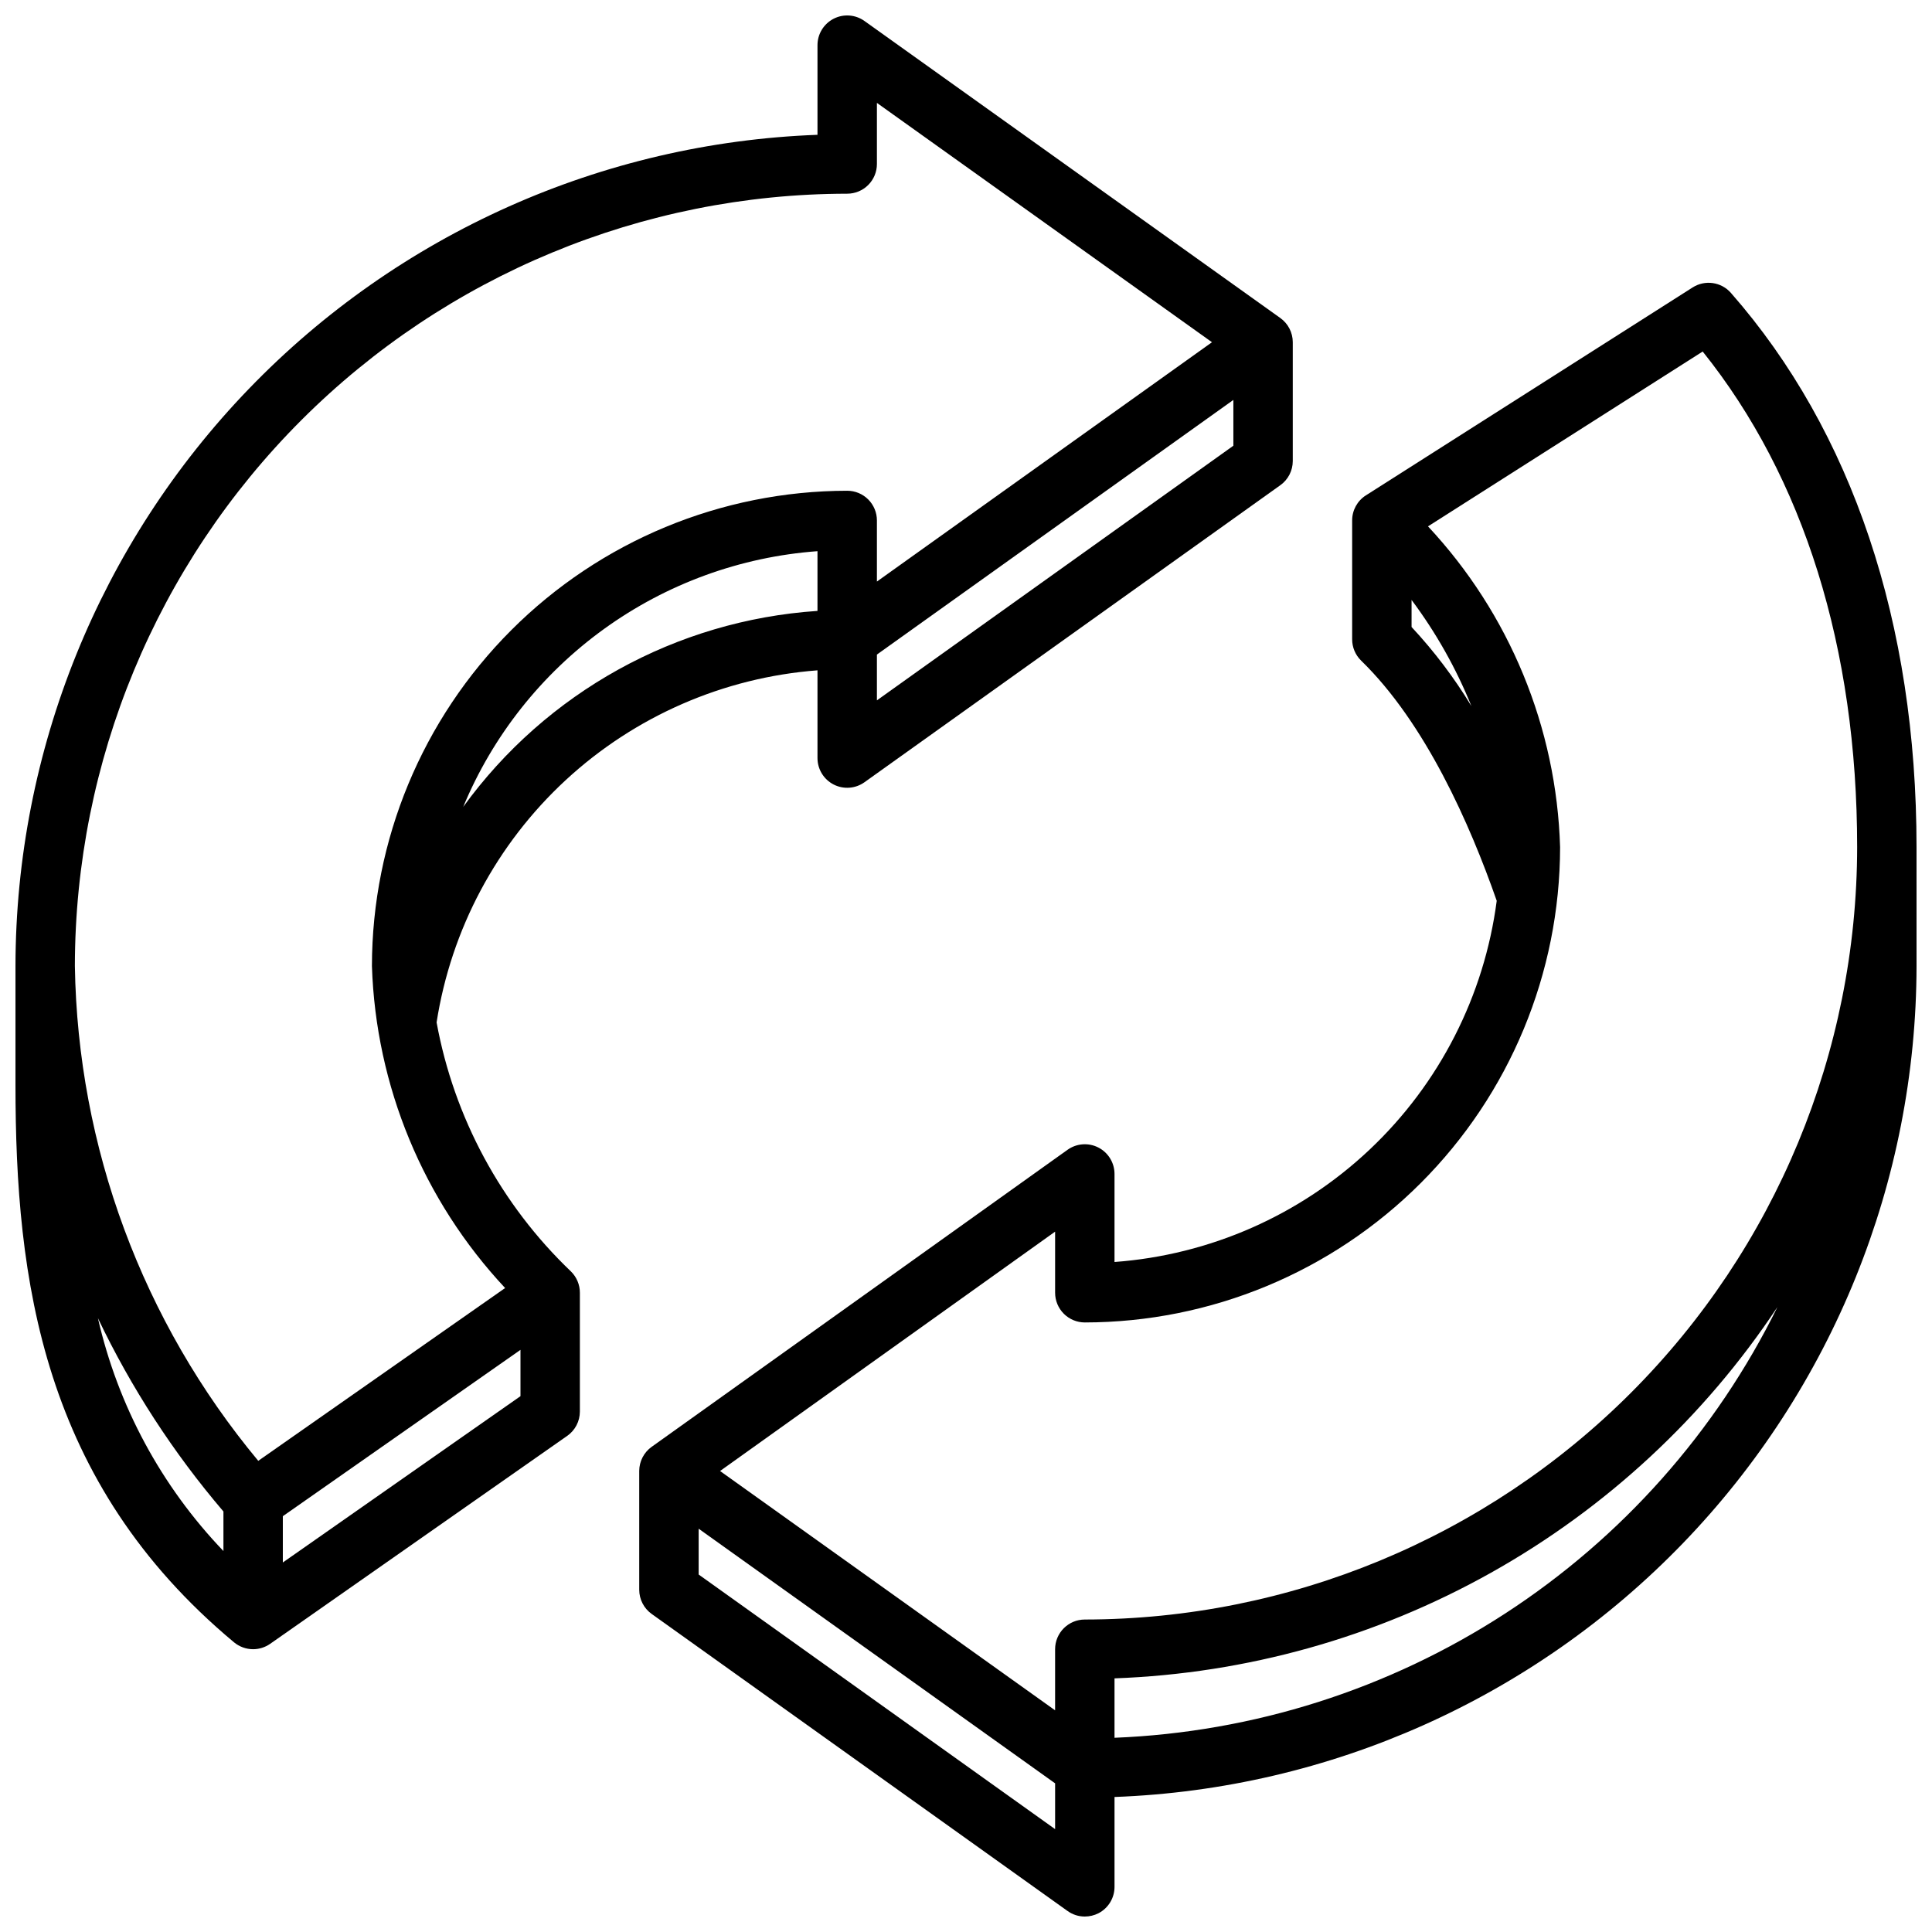
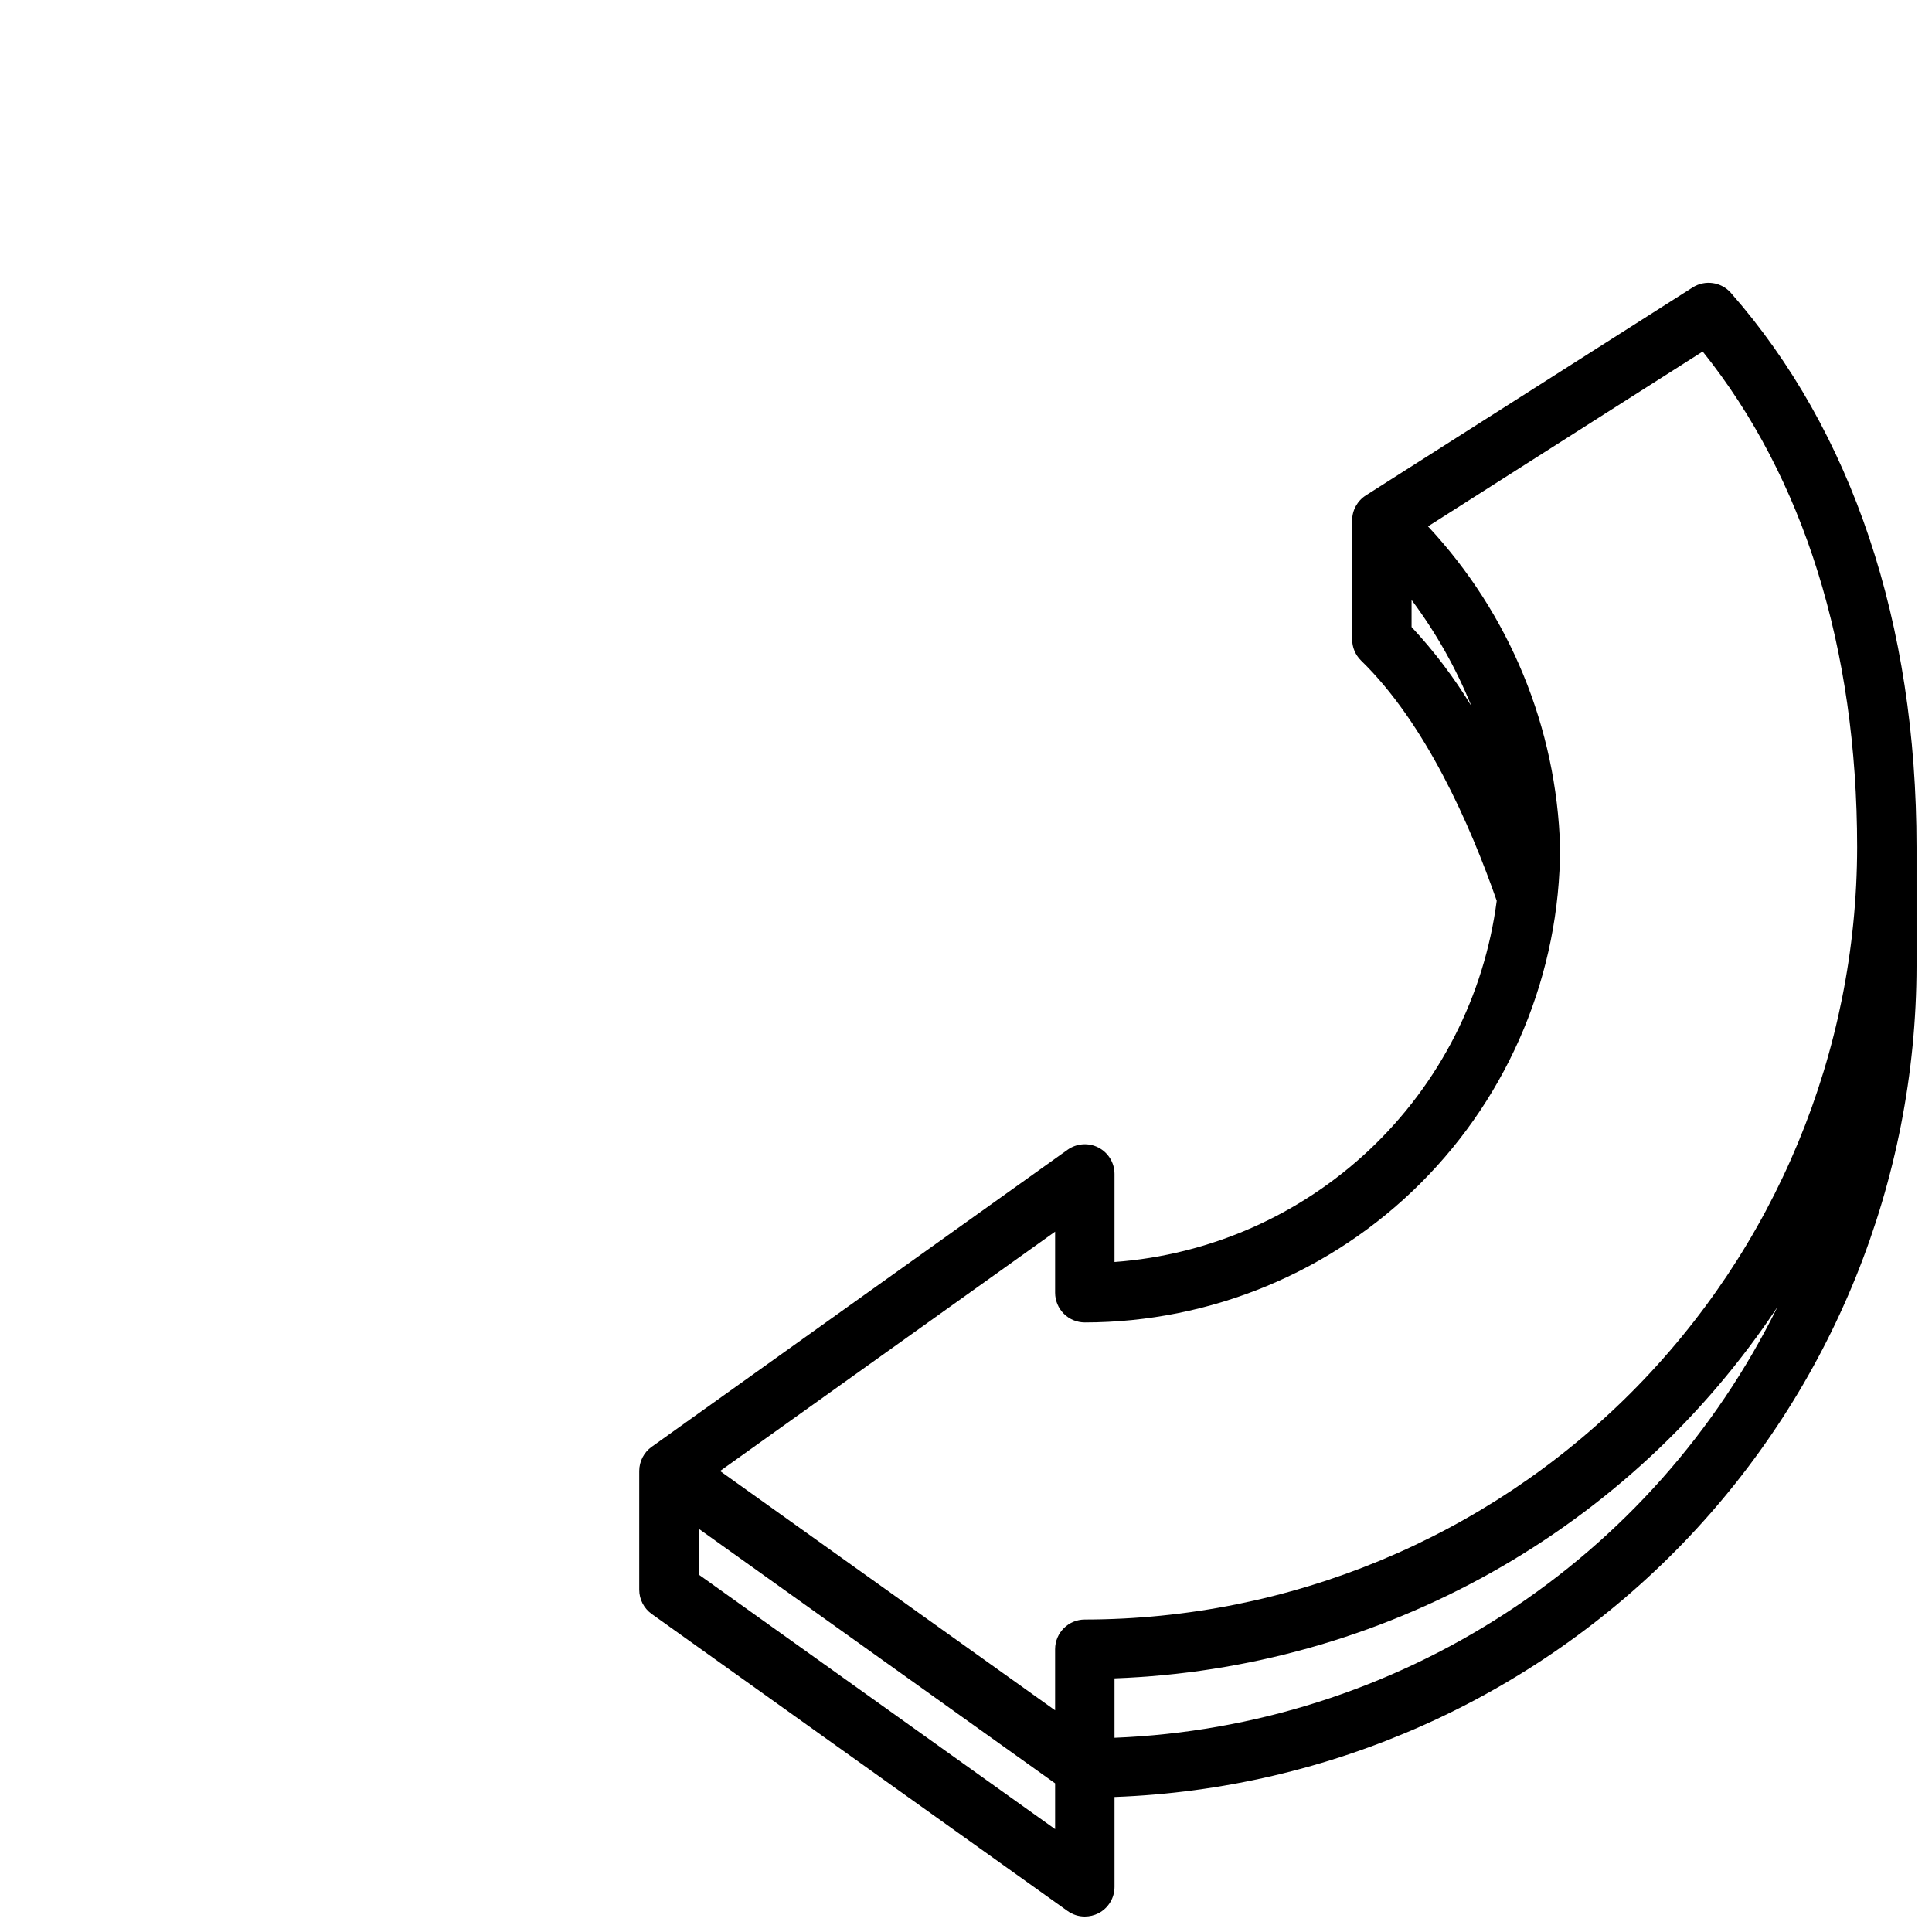
<svg xmlns="http://www.w3.org/2000/svg" width="800px" height="800px" version="1.1" viewBox="144 144 512 512">
  <defs>
    <clipPath id="b">
      <path d="m148.09 148.09h338.91v433.91h-338.91z" />
    </clipPath>
    <clipPath id="a">
      <path d="m313 218h338.9v433.9h-338.9z" />
    </clipPath>
  </defs>
  <g>
    <g clip-path="url(#b)">
-       <path d="m259.7 414.96c3.844-24.656 15.906-47.293 34.227-64.23 18.324-16.938 41.836-27.188 66.715-29.086v23.254c0 2.949 1.648 5.648 4.269 7 2.621 1.348 5.777 1.121 8.18-0.594l110.21-78.719c2.07-1.477 3.297-3.863 3.297-6.406v-31.488c0-2.543-1.227-4.93-3.297-6.41l-110.21-78.719c-2.402-1.715-5.559-1.941-8.18-0.594-2.621 1.352-4.269 4.051-4.269 7v23.758c-57.035 2.106-111.04 26.223-150.67 67.297-39.629 41.074-61.805 95.902-61.871 152.98v31.488c0 51.656 7.023 105.31 57.93 147.75 1.422 1.172 3.203 1.816 5.047 1.816 1.613 0 3.188-0.5 4.512-1.426l78.719-55.105v0.004c2.106-1.473 3.359-3.879 3.363-6.449v-31.488c0.004-2.121-0.848-4.156-2.363-5.644-18.527-17.695-30.988-40.789-35.605-65.988zm7.031-57.062v-0.004c7.836-18.895 20.766-35.242 37.348-47.215 16.582-11.977 36.164-19.113 56.562-20.609v15.832-0.004c-37.469 2.516-71.879 21.562-93.91 51.973zm109.66-28.297v-12.137l94.465-67.48v12.137zm-7.871-134.27c2.086 0 4.09-0.828 5.566-2.305 1.477-1.477 2.305-3.477 2.305-5.566v-16.191l88.797 63.426-88.797 63.422v-16.191c0-2.086-0.828-4.09-2.305-5.566-1.477-1.477-3.481-2.305-5.566-2.305-33.395 0.039-65.406 13.32-89.02 36.934-23.613 23.613-36.895 55.625-36.934 89.02 1.027 31.781 13.574 62.109 35.297 85.332l-65.422 45.797c-30.691-36.883-47.84-83.156-48.598-131.13 0.062-54.266 21.645-106.29 60.016-144.66 38.371-38.371 90.395-59.953 144.66-60.016zm-198.57 298c8.809 18.453 19.988 35.676 33.262 51.23v10.48c-16.465-17.184-27.961-38.512-33.262-61.711zm49.004 64.742v-12.266l62.977-44.082v12.273z" />
-     </g>
+       </g>
    <g clip-path="url(#a)">
      <path d="m651.9 368.51c0-59.395-17.004-110.21-49.184-146.88v-0.004c-2.559-2.922-6.867-3.539-10.148-1.453l-86.594 55.105 0.004-0.004c-2.273 1.445-3.648 3.953-3.644 6.644v31.488c-0.008 2.121 0.844 4.16 2.359 5.644 17.082 16.609 28.883 43.422 35.953 63.668-3.297 25.172-15.168 48.441-33.621 65.879-18.449 17.438-42.352 27.977-67.668 29.844v-23.34c-0.004-2.945-1.652-5.644-4.273-6.992-2.621-1.348-5.773-1.117-8.172 0.594l-110.21 78.719h-0.004c-2.066 1.477-3.293 3.859-3.297 6.402v31.488c0.004 2.539 1.23 4.922 3.297 6.398l110.21 78.719h0.004c1.328 0.961 2.93 1.477 4.574 1.473 1.25-0.004 2.484-0.297 3.606-0.863 2.621-1.352 4.269-4.059 4.266-7.008v-23.812c57.027-2.098 111.03-26.207 150.66-67.27 39.629-41.062 61.809-95.883 61.883-152.95zm-133.82-65.52c6.473 8.656 11.801 18.109 15.855 28.125-4.555-7.508-9.867-14.531-15.855-20.953zm-94.465 167.41v16.191c0 2.09 0.832 4.09 2.309 5.566s3.477 2.305 5.566 2.305c33.391-0.039 65.406-13.32 89.016-36.934 23.613-23.609 36.895-55.625 36.934-89.016-0.938-31.656-13.383-61.883-35.004-85.02l72.793-46.336c26.762 33.363 40.934 78.613 40.934 131.36-0.062 54.262-21.645 106.29-60.016 144.66-38.371 38.371-90.395 59.953-144.66 60.016-4.348 0-7.875 3.523-7.875 7.871v16.191l-88.789-63.422zm0 158.34-94.465-67.477v-12.141l94.465 67.48zm15.742-24.215v-15.742h0.004c34.992-1.27 69.18-10.855 99.727-27.969 30.551-17.109 56.586-41.254 75.945-70.43-16.305 33.066-41.23 61.125-72.148 81.215-30.918 20.086-66.684 31.465-103.52 32.93z" />
    </g>
  </g>
</svg>